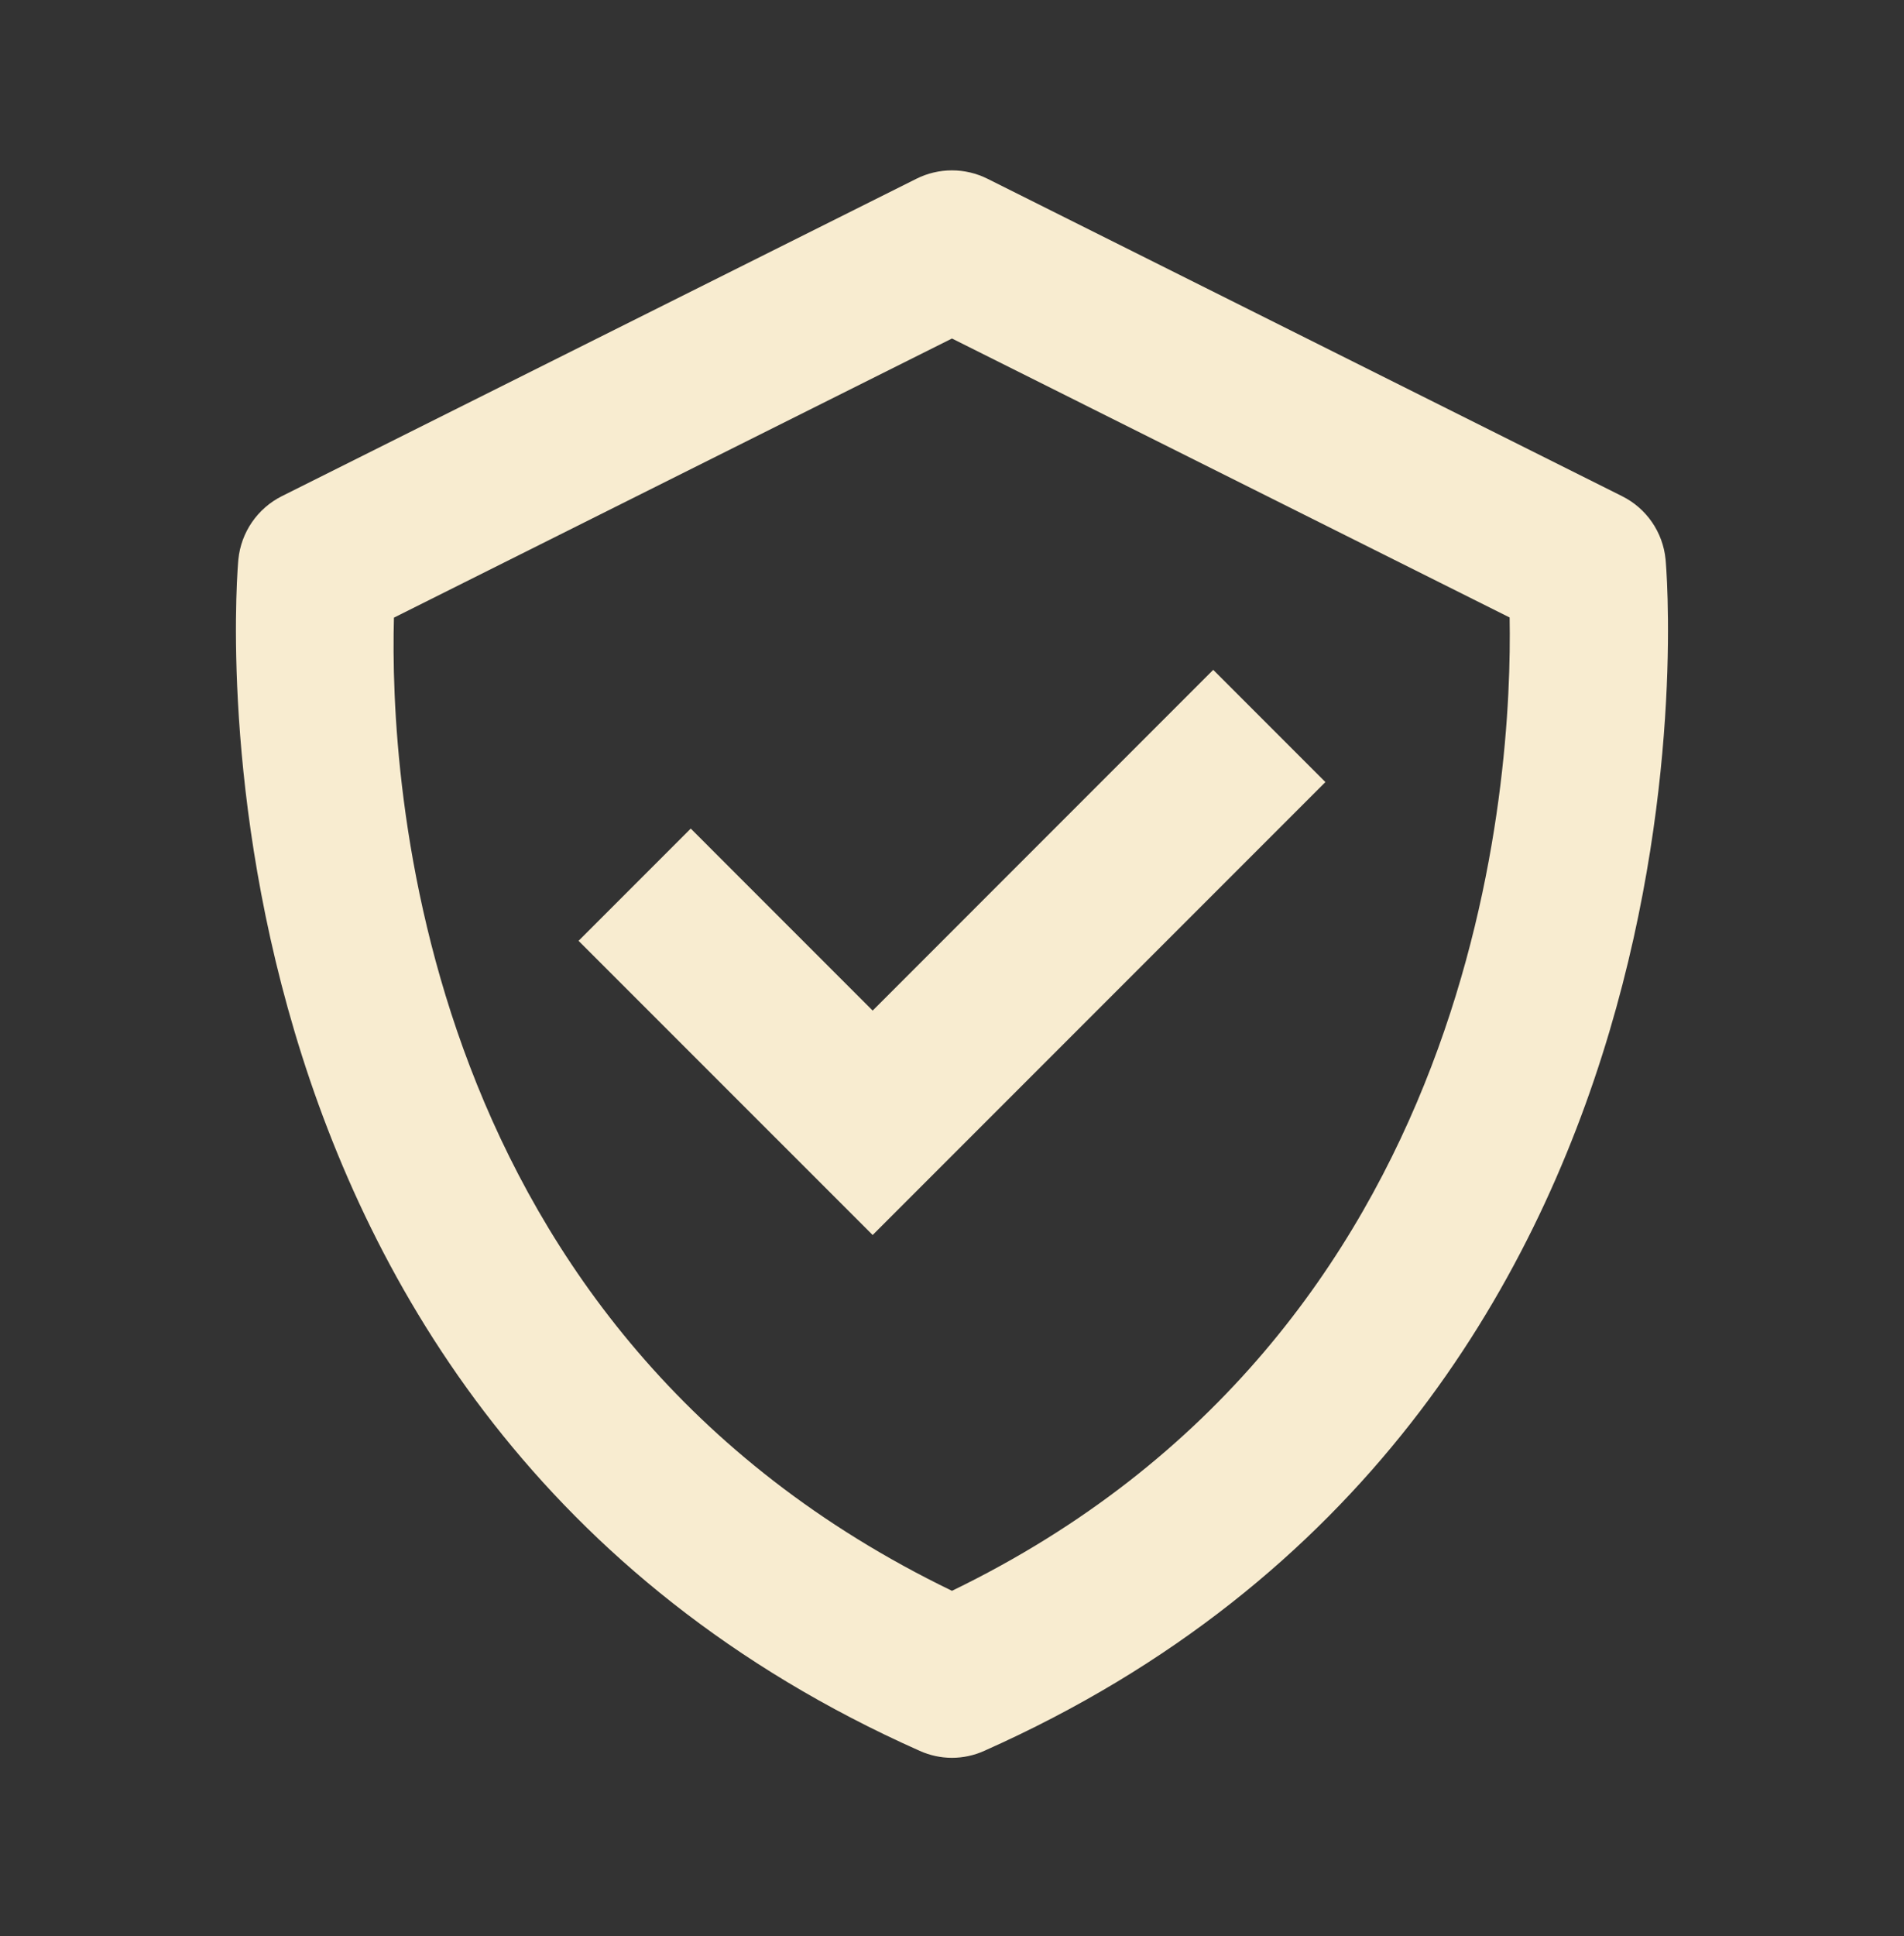
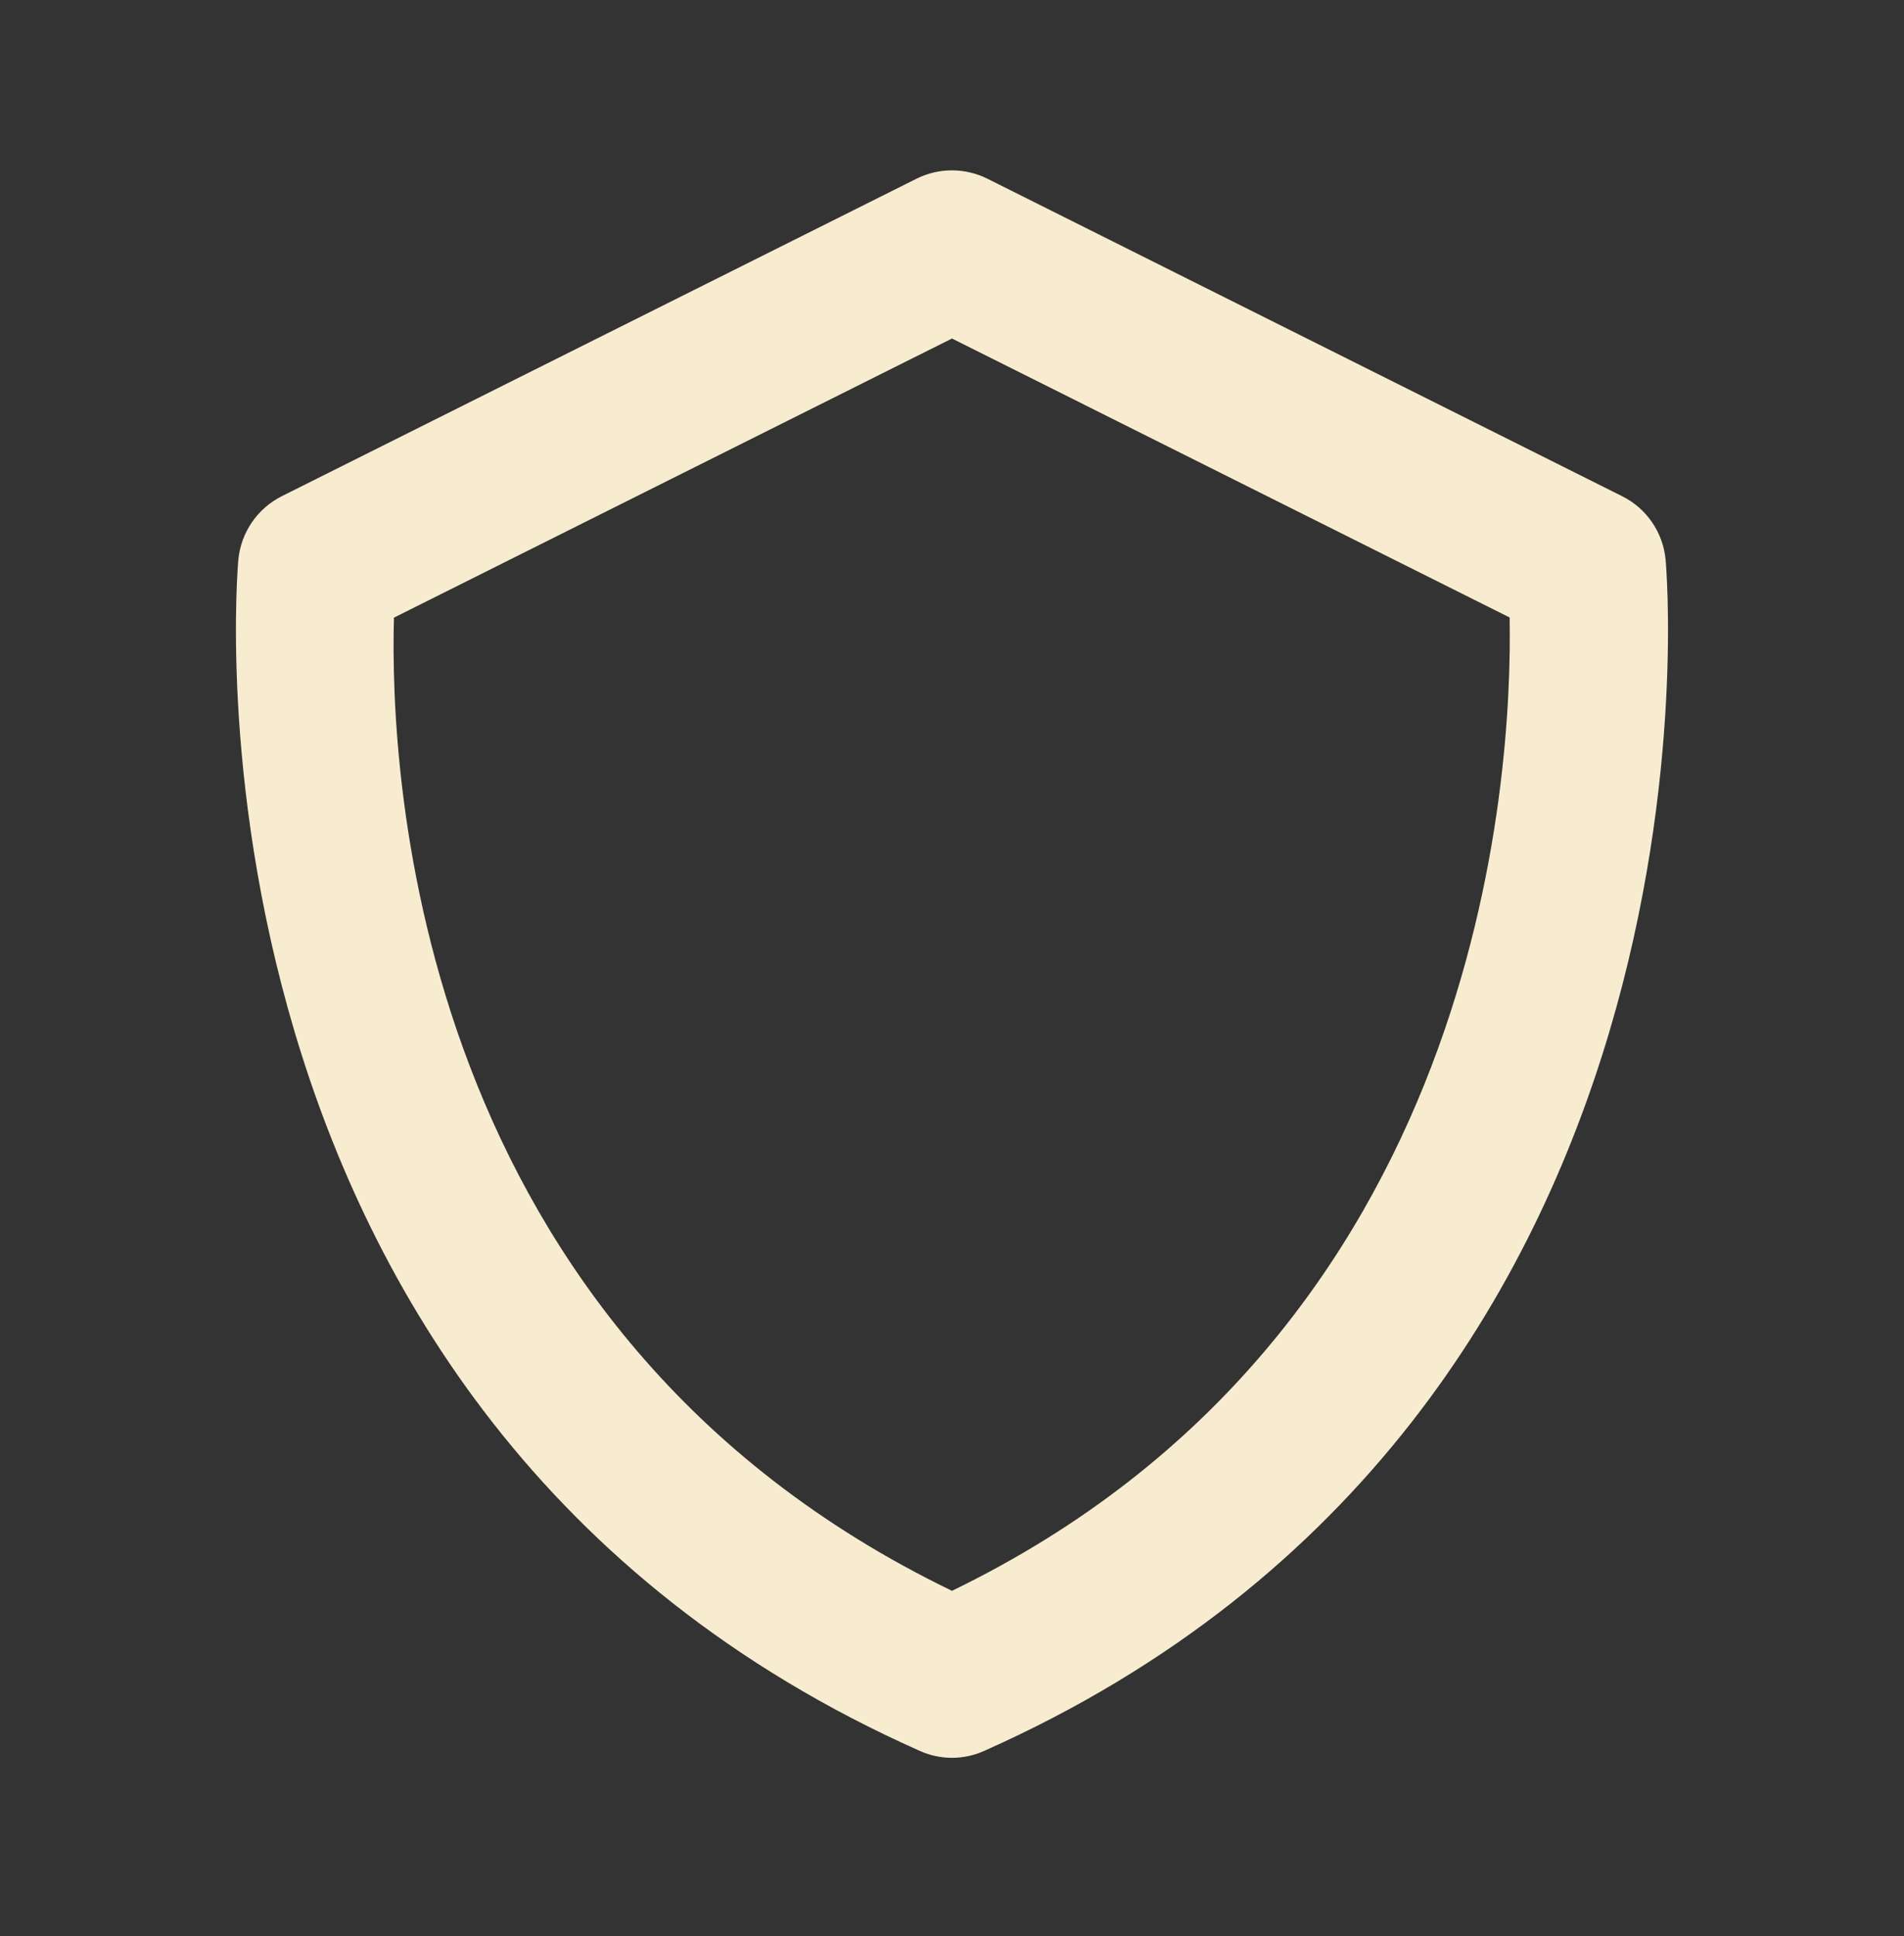
<svg xmlns="http://www.w3.org/2000/svg" width="61" height="62" viewBox="0 0 61 62" fill="none">
  <rect x="0" y="0" width="61" height="62" fill="#333333" stroke="none" />
  <path d="M53.361 17.912C53.319 17.484 53.169 17.075 52.926 16.722C52.682 16.368 52.353 16.082 51.969 15.891L31.635 5.724C31.282 5.548 30.893 5.456 30.498 5.456C30.103 5.456 29.714 5.548 29.361 5.724L9.027 15.891C8.644 16.084 8.316 16.37 8.073 16.723C7.83 17.076 7.68 17.485 7.637 17.912C7.609 18.183 5.194 45.278 29.467 56.072C29.792 56.218 30.143 56.294 30.499 56.294C30.855 56.294 31.207 56.218 31.531 56.072C55.804 45.278 53.389 18.186 53.361 17.912ZM30.499 50.946C13.295 42.629 12.481 24.881 12.621 19.78L30.499 10.841L48.365 19.775C48.459 24.83 47.531 42.695 30.499 50.946Z" fill="#F8ECD0" />
-   <path d="M27.958 32.364L22.13 26.535L18.536 30.13L27.958 39.551L42.463 25.046L38.869 21.452L27.958 32.364Z" fill="#F8ECD0" />
</svg>